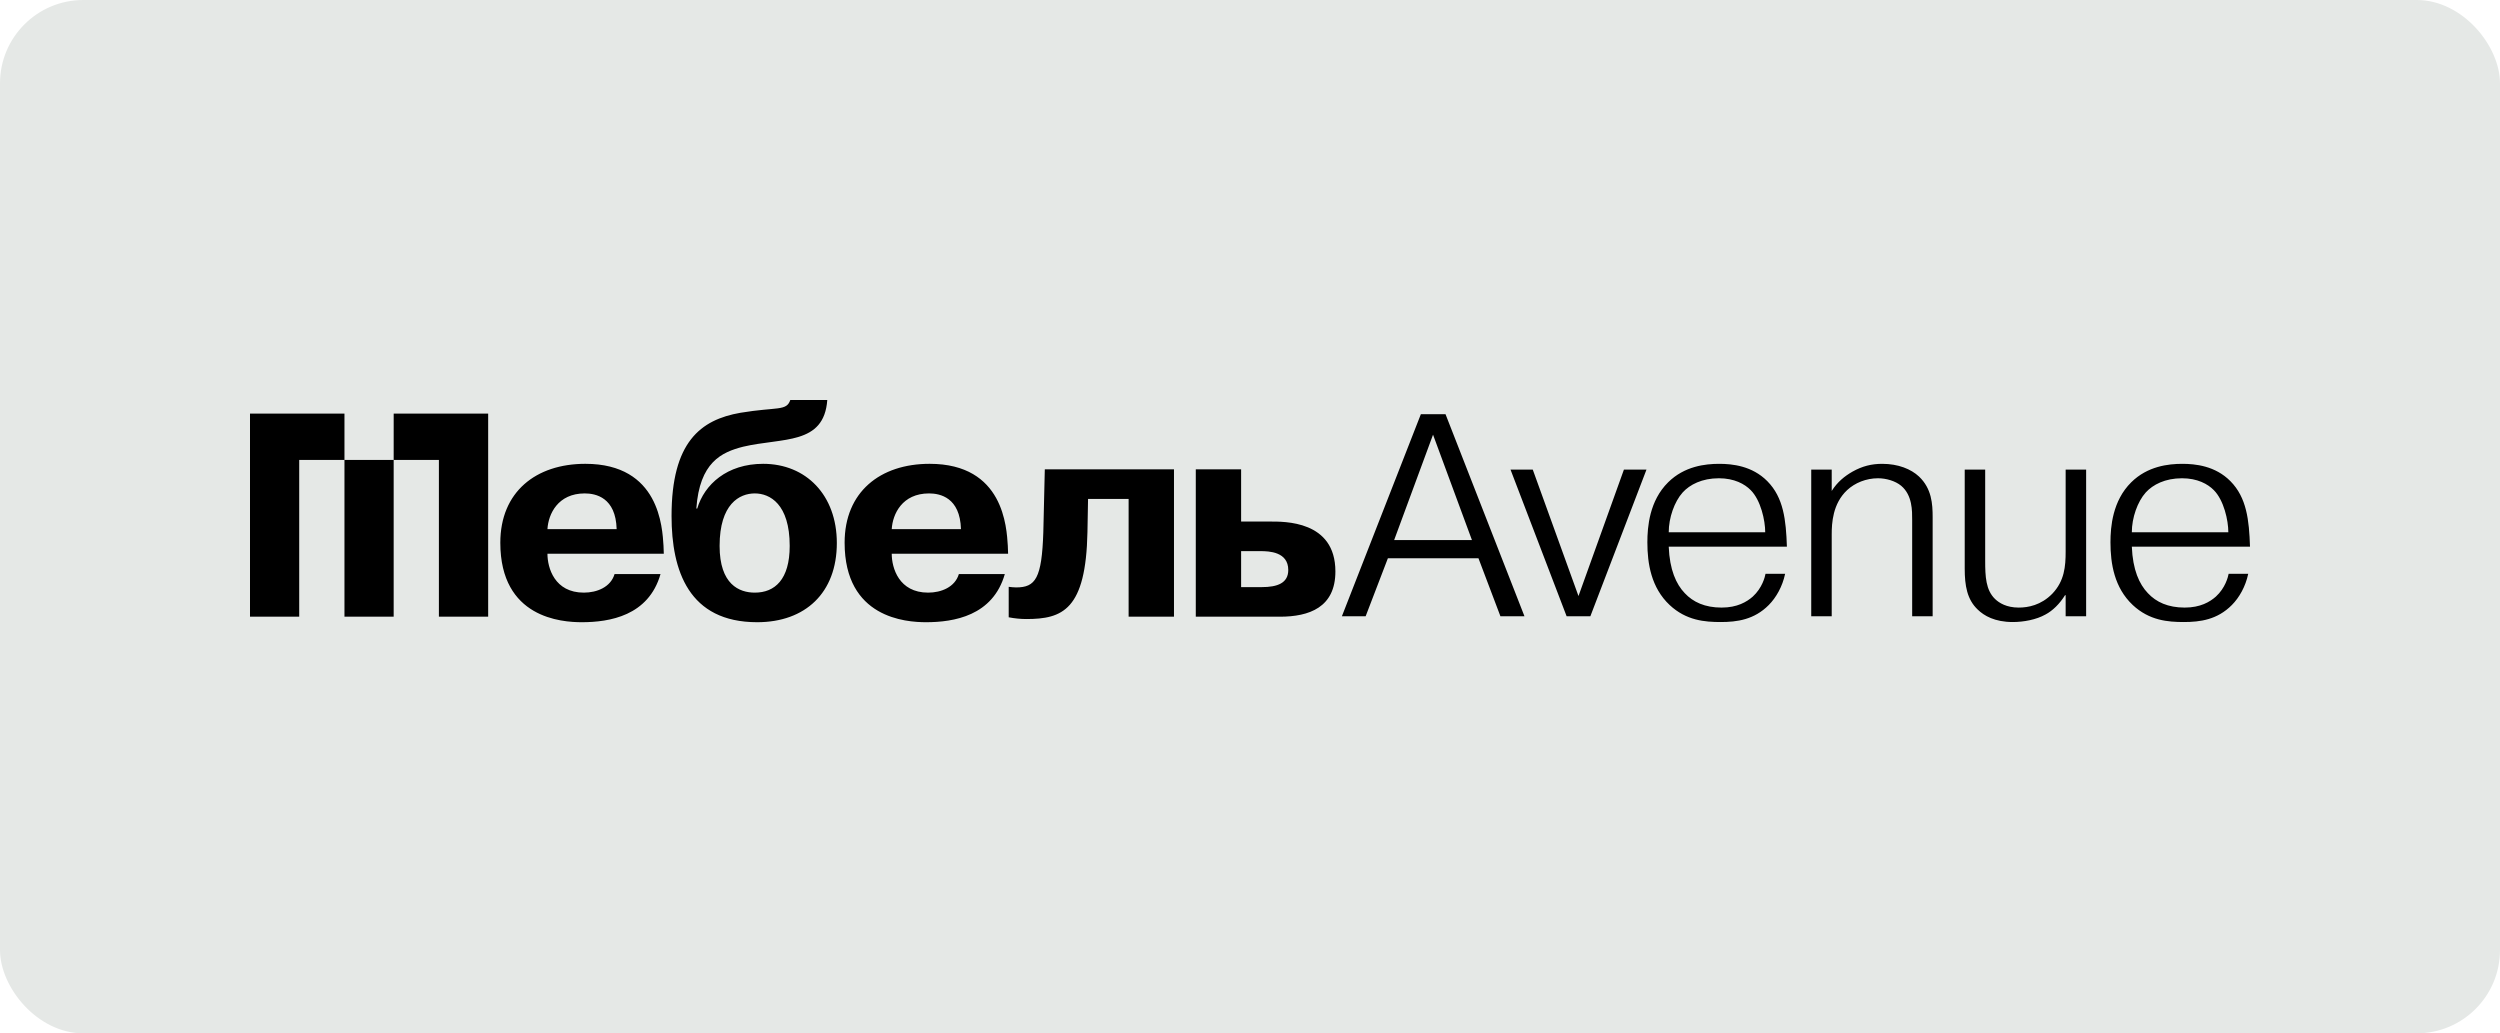
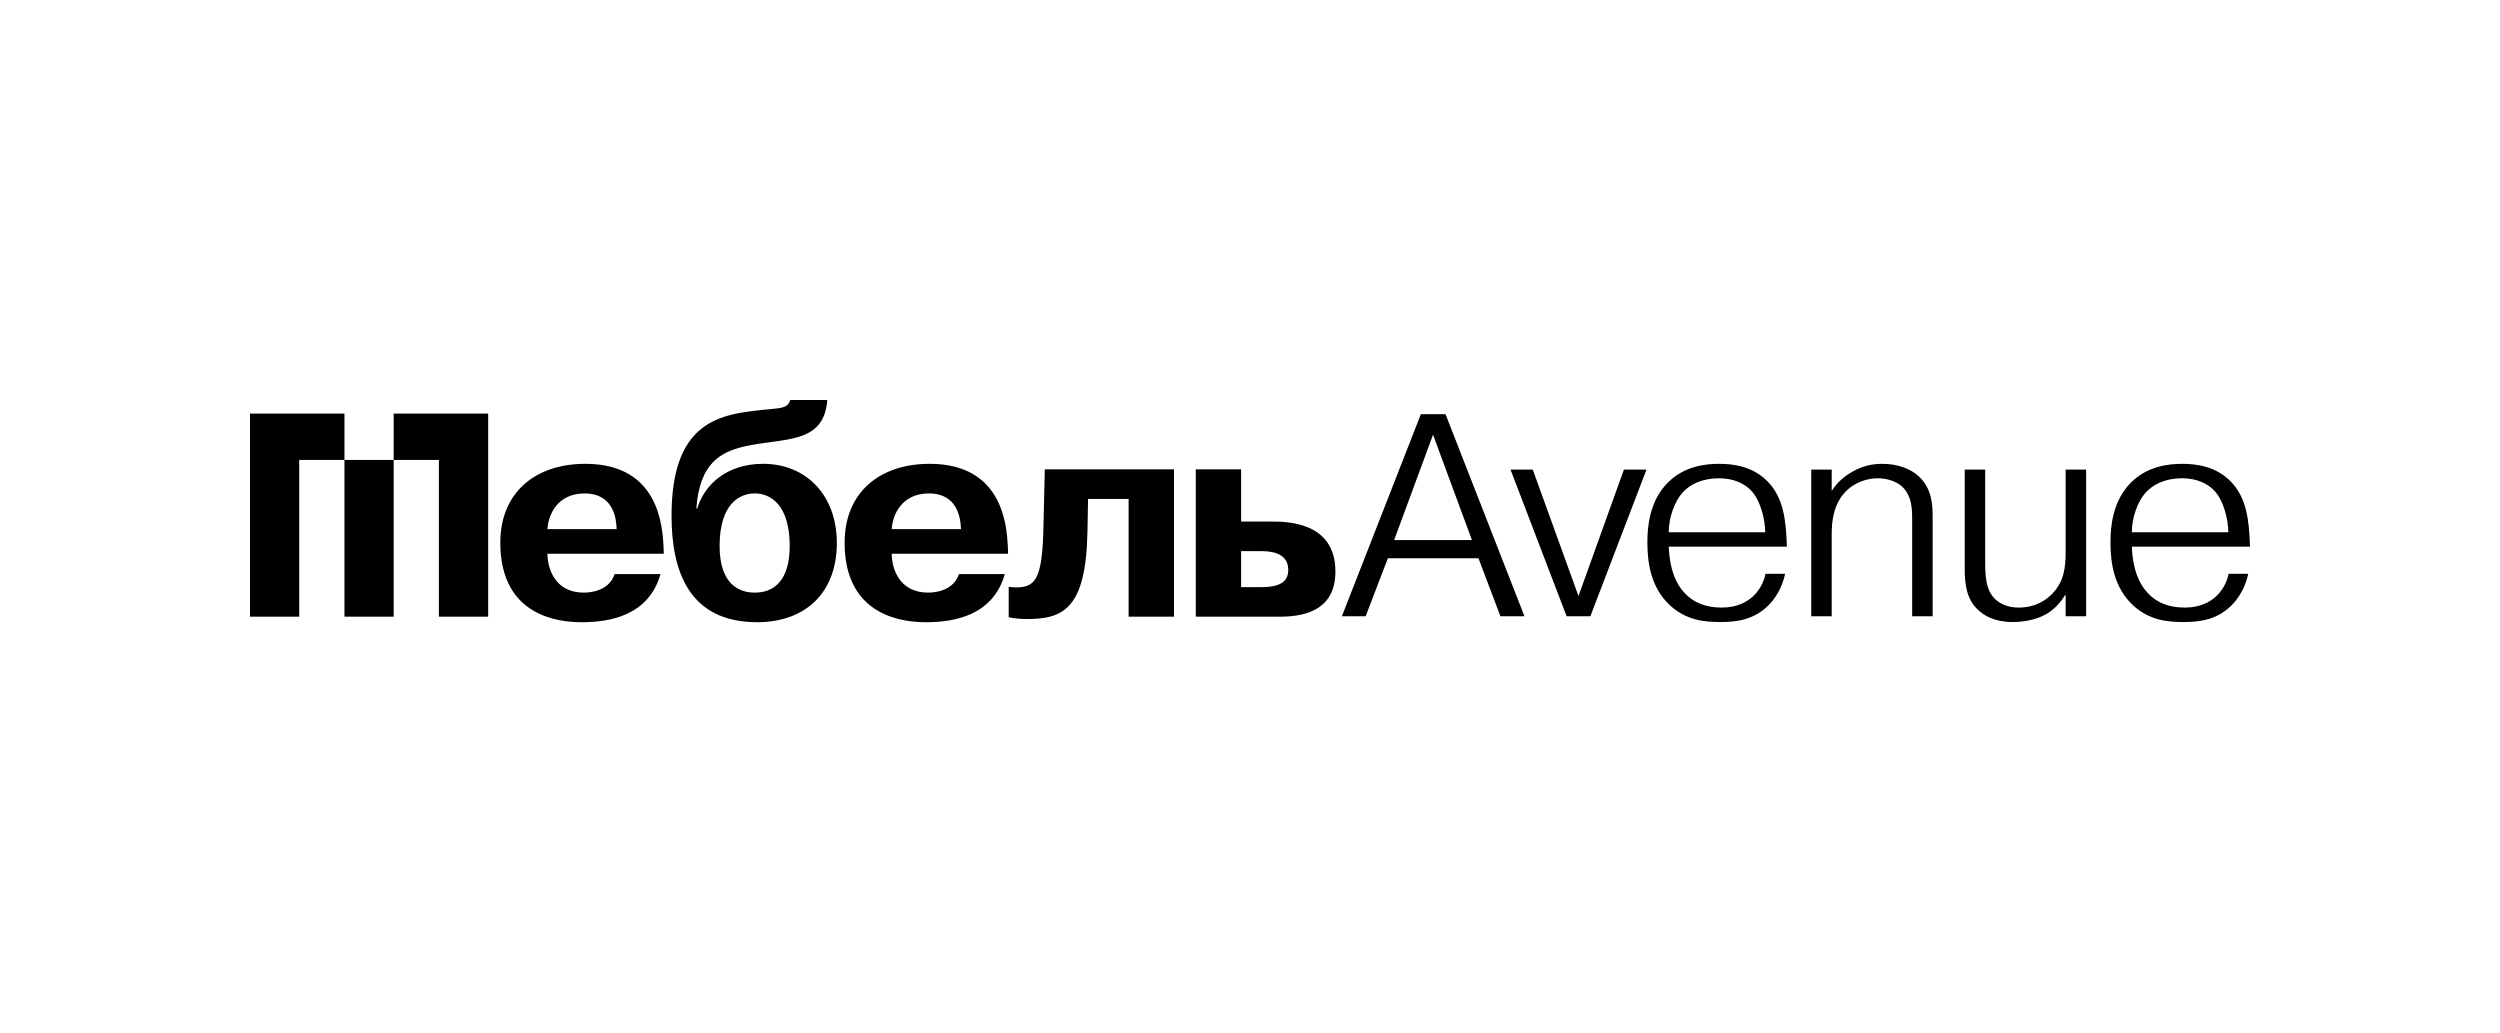
<svg xmlns="http://www.w3.org/2000/svg" width="150" height="62" viewBox="0 0 150 62" fill="none">
-   <rect width="150" height="62" rx="5" fill="#E5E8E6" />
  <path d="M20.668 24.817V27.597H17.953V37.002H15V24.817H20.668ZM23.62 37.002H20.668V27.597H23.62V37.002ZM29.29 24.817V37.002H26.334V27.597H23.62L23.621 24.817H29.29ZM74.467 35.227H75.703C76.651 35.227 77.296 34.983 77.296 34.2C77.296 33.103 76.133 33.068 75.631 33.068H74.467V35.227ZM74.467 28.16V31.293H76.186C77.045 31.293 80.124 31.224 80.124 34.287C80.124 36.445 78.549 37.002 76.795 37.002H71.747V28.16H74.467ZM60.522 35.209C60.665 35.227 60.827 35.245 60.969 35.245C62.133 35.245 62.509 34.704 62.599 31.937L62.688 28.16H70.439V37.002H67.717V29.936H65.283L65.247 31.919C65.158 36.602 63.744 37.142 61.578 37.142C61.238 37.142 60.879 37.107 60.522 37.037V35.209ZM57.658 31.746C57.604 29.849 56.404 29.605 55.743 29.605C54.131 29.605 53.558 30.841 53.504 31.746H57.658ZM60.289 34.444C59.573 36.95 57.228 37.333 55.563 37.333C54.364 37.333 50.677 37.089 50.677 32.564C50.677 29.518 52.806 27.829 55.778 27.829C60.235 27.829 60.396 31.659 60.468 32.737L60.486 33.225H53.504C53.504 34.078 53.934 35.558 55.688 35.558C56.476 35.558 57.299 35.227 57.532 34.444H60.289ZM45.288 29.605C44.376 29.605 43.176 30.232 43.176 32.755C43.176 35.07 44.357 35.558 45.288 35.558C46.487 35.558 47.382 34.775 47.382 32.755C47.382 30.232 46.183 29.605 45.288 29.605ZM49.637 24C49.441 26.715 46.952 26.246 44.59 26.802C43.283 27.134 41.977 27.742 41.78 30.511H41.834C42.263 29.065 43.624 27.829 45.789 27.829C48.366 27.829 50.21 29.709 50.21 32.581C50.21 35.575 48.313 37.333 45.431 37.333C41.332 37.333 40.293 34.252 40.293 30.962C40.293 26.524 42.03 25.184 44.429 24.766C46.648 24.4 47.186 24.679 47.418 24H49.637ZM36.999 31.746C36.946 29.849 35.747 29.605 35.084 29.605C33.473 29.605 32.901 30.841 32.847 31.746H36.999ZM39.631 34.444C38.915 36.95 36.57 37.333 34.905 37.333C33.706 37.333 30.019 37.089 30.019 32.564C30.019 29.518 32.149 27.829 35.12 27.829C39.578 27.829 39.739 31.659 39.81 32.737L39.828 33.225H32.847C32.847 34.078 33.277 35.558 35.03 35.558C35.819 35.558 36.642 35.227 36.874 34.444H39.631ZM133.7 31.935C133.7 31.225 133.433 30.012 132.827 29.406C132.47 29.043 131.848 28.696 130.921 28.696C129.906 28.696 129.176 29.077 128.748 29.545C128.249 30.099 127.91 31.069 127.91 31.935H133.7ZM134.893 34.43C134.732 35.192 134.359 35.85 133.913 36.3C133.041 37.183 132.008 37.322 131.028 37.322C130.083 37.322 128.961 37.235 127.964 36.3C126.86 35.261 126.628 33.823 126.628 32.541C126.628 31.605 126.753 30.047 127.874 28.938C128.854 27.969 130.101 27.83 130.939 27.83C131.722 27.83 132.916 27.951 133.824 28.869C134.803 29.856 134.947 31.207 135 32.801H127.91C127.964 34.187 128.356 35.052 128.873 35.59C129.371 36.126 130.083 36.455 131.081 36.455C132.026 36.455 132.596 36.11 132.951 35.797C133.521 35.278 133.682 34.619 133.718 34.43H134.893ZM123.939 36.975V35.711H123.903C123.582 36.23 123.156 36.646 122.728 36.871C122.176 37.183 121.409 37.322 120.768 37.322C119.682 37.322 119.04 36.941 118.666 36.577C118.025 35.971 117.883 35.139 117.883 34.117V28.176H119.111V33.65C119.111 34.585 119.147 35.399 119.699 35.936C119.949 36.179 120.394 36.455 121.125 36.455C121.677 36.455 122.46 36.317 123.137 35.624C123.868 34.862 123.939 33.979 123.939 33.095V28.176H125.168V36.975H123.939ZM109.903 28.176V29.458C110.241 28.921 110.669 28.574 111.15 28.298C111.737 27.969 112.29 27.83 112.931 27.83C113.893 27.83 114.659 28.142 115.14 28.592C115.906 29.319 115.959 30.238 115.959 31.034V36.975H114.73V31.208C114.73 30.654 114.748 29.718 114.071 29.147C113.715 28.852 113.162 28.696 112.681 28.696C111.969 28.696 111.292 28.973 110.829 29.406C109.957 30.22 109.903 31.398 109.903 32.056V36.975H108.674V28.176H109.903ZM105.913 31.935C105.913 31.225 105.647 30.012 105.041 29.406C104.684 29.043 104.061 28.696 103.134 28.696C102.119 28.696 101.388 29.077 100.962 29.545C100.463 30.099 100.124 31.069 100.124 31.935H105.913ZM107.107 34.43C106.946 35.192 106.572 35.85 106.127 36.3C105.254 37.183 104.221 37.322 103.242 37.322C102.297 37.322 101.175 37.235 100.178 36.3C99.073 35.261 98.842 33.823 98.842 32.541C98.842 31.605 98.967 30.047 100.089 28.938C101.068 27.969 102.315 27.83 103.153 27.83C103.936 27.83 105.129 27.951 106.038 28.869C107.018 29.856 107.16 31.207 107.214 32.801H100.124C100.178 34.187 100.569 35.052 101.086 35.59C101.585 36.126 102.297 36.455 103.295 36.455C104.239 36.455 104.809 36.11 105.165 35.797C105.735 35.278 105.896 34.619 105.931 34.43H107.107ZM97.435 28.176H98.789L95.422 36.975H93.997L90.631 28.176H91.966L94.709 35.763L97.435 28.176ZM88.316 32.403L85.982 26.081L83.649 32.403H88.316ZM81.939 36.975H80.514L85.252 24.851H86.731L91.468 36.975H90.025L88.707 33.494H83.274L81.939 36.975Z" fill="black" />
</svg>